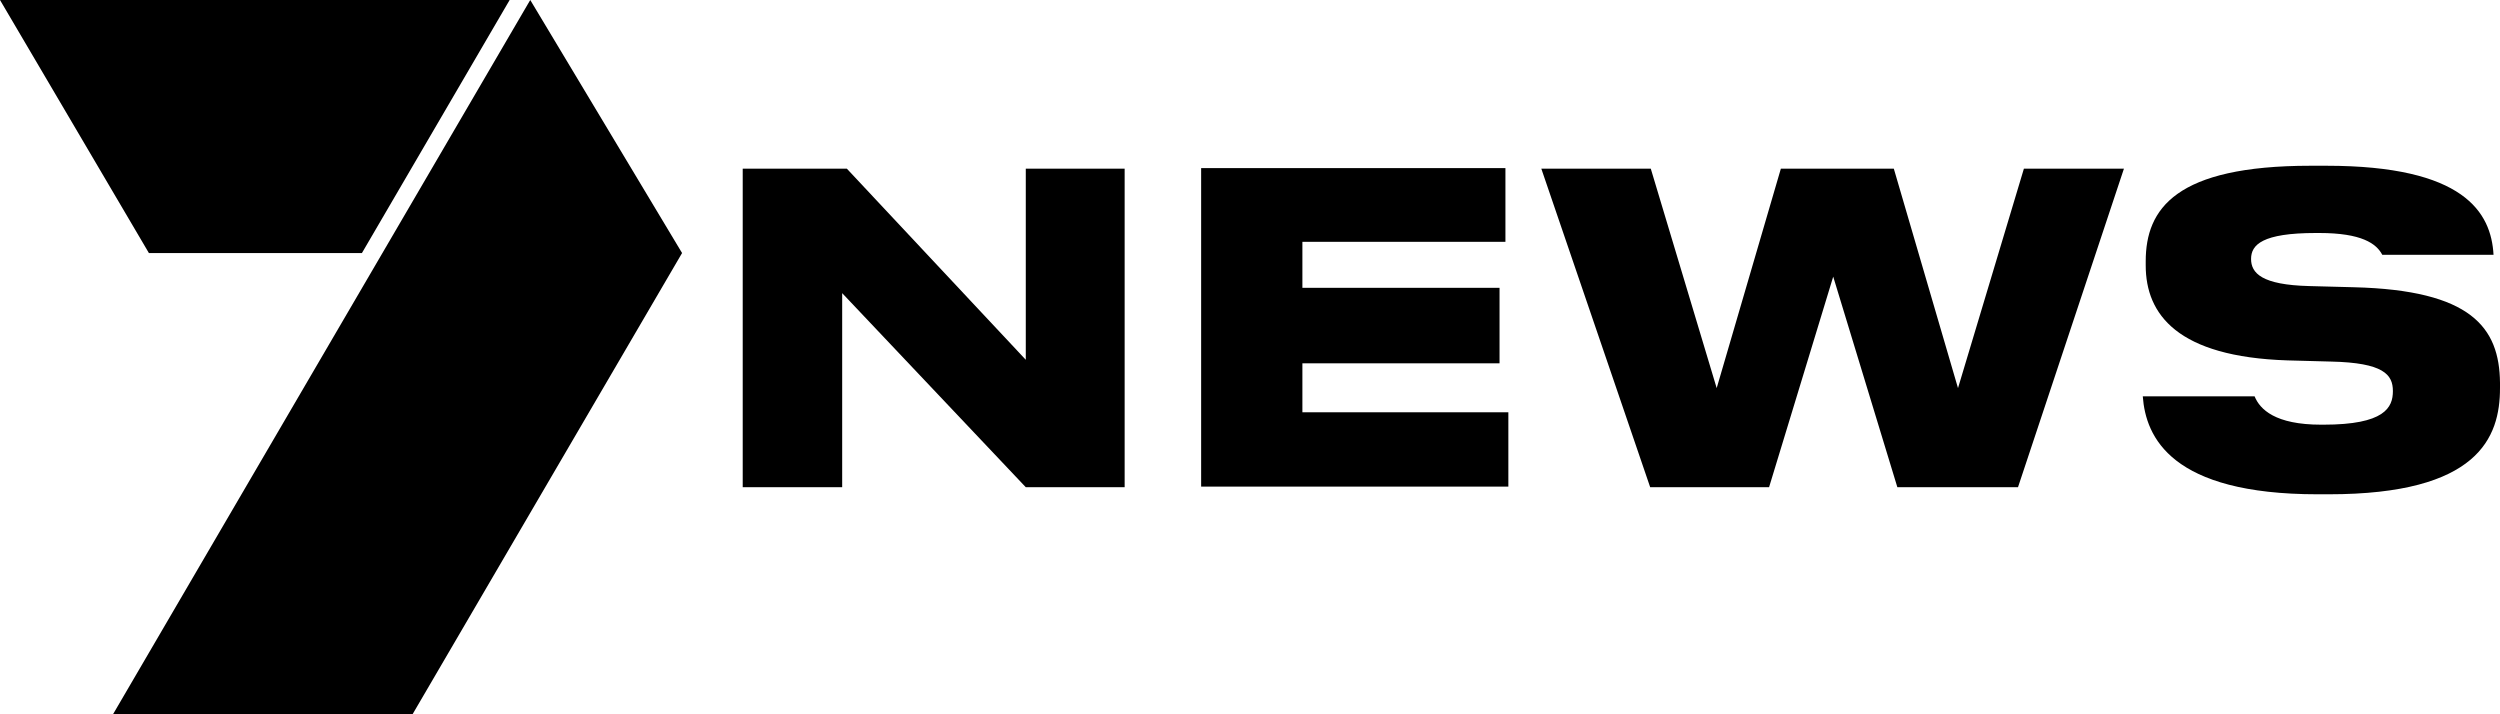
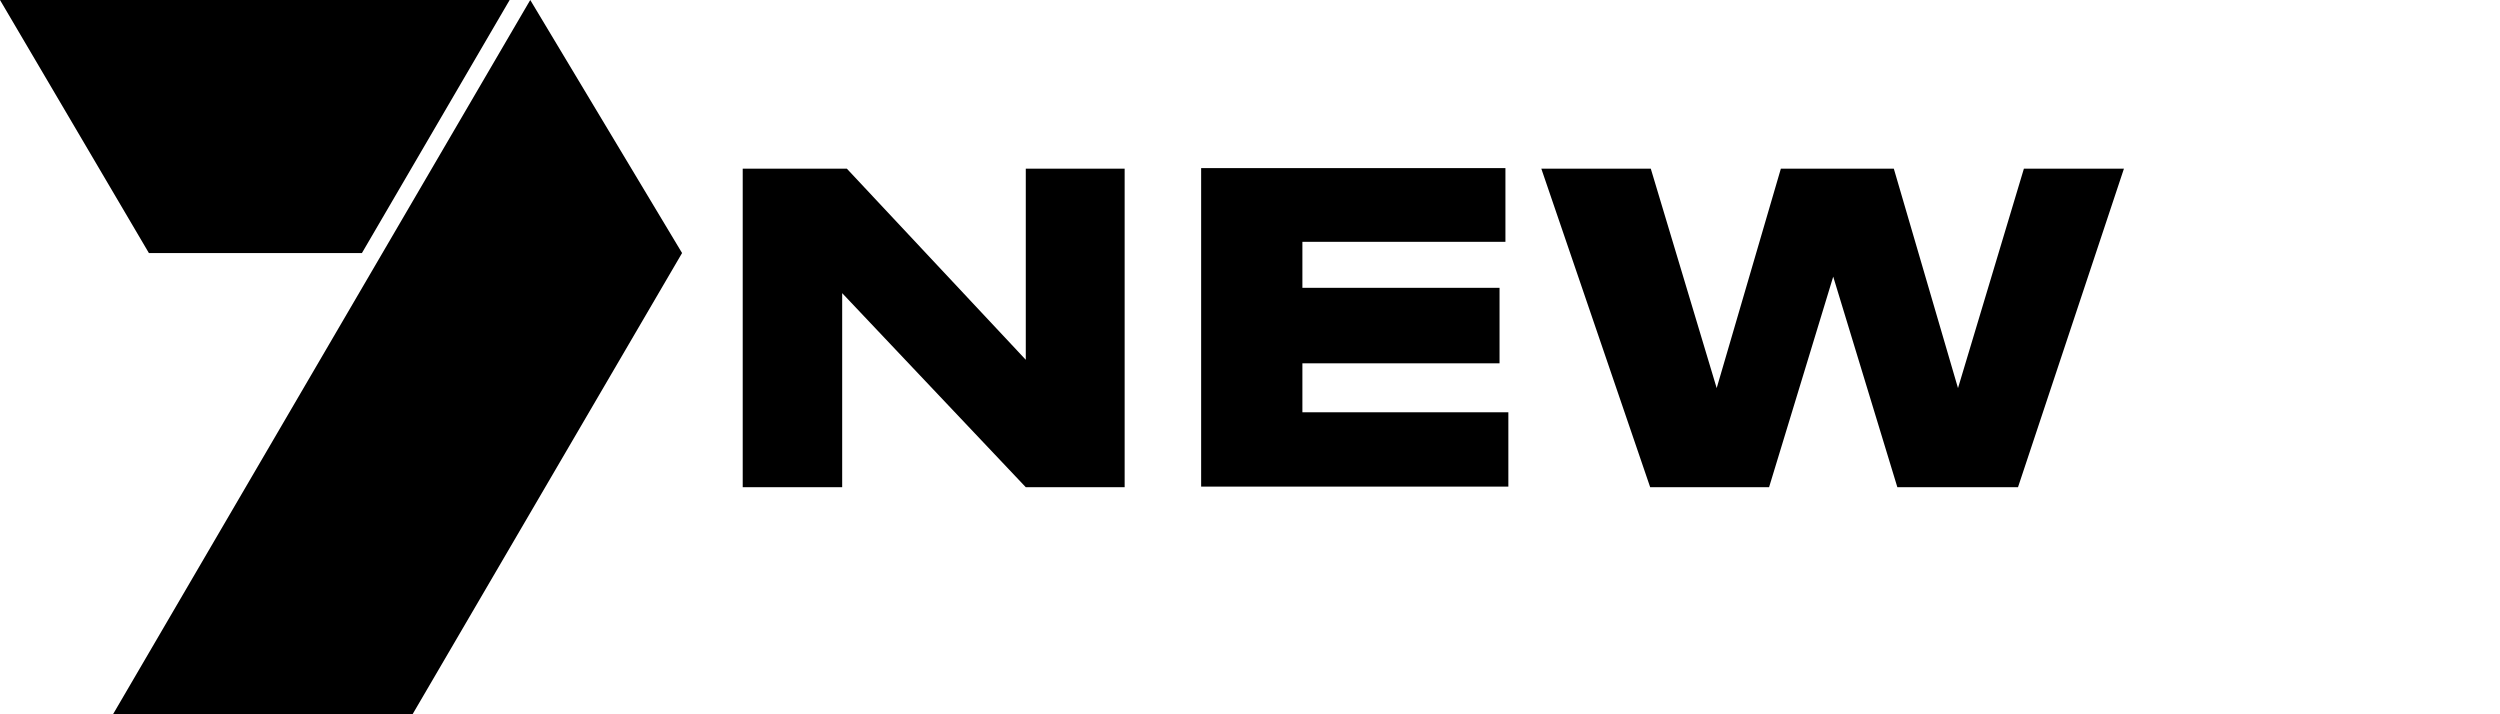
<svg xmlns="http://www.w3.org/2000/svg" width="70" height="20" viewBox="0 0 70 20" fill="none">
  <path d="M23.581 13.642H20.796V4.723H23.712L28.722 10.074V4.723H31.49V13.642H28.722L23.581 8.208V13.642Z" fill="black" />
  <path d="M42.152 6.771H36.467V8.059H41.987V10.173H36.467V11.544H42.234V13.625H33.632V4.707H42.152V6.771Z" fill="black" />
  <path d="M43.157 4.723H46.222L48.067 10.867L49.864 4.723H53.027L54.824 10.867L56.669 4.723H59.47L56.504 13.642H53.126L51.33 7.746L49.534 13.642H46.205L43.157 4.723Z" fill="black" />
-   <path d="M65.913 8.043L64.661 8.01C63.326 7.977 63.03 7.647 63.03 7.25C63.03 6.854 63.343 6.524 64.842 6.524H64.941C66.128 6.524 66.54 6.821 66.704 7.135H69.819C69.753 5.946 68.995 4.641 65.139 4.641H64.694C60.92 4.641 60.08 5.846 60.08 7.316V7.432C60.08 8.803 60.97 9.992 64.051 10.091L65.271 10.124C66.737 10.157 67.001 10.487 67.001 10.95C67.001 11.412 66.77 11.891 65.056 11.891H64.991C63.705 11.891 63.277 11.462 63.129 11.098H59.998C60.08 12.238 60.789 13.84 64.892 13.84H65.205C69.39 13.84 70 12.254 70 10.867V10.718C69.984 9.166 69.193 8.126 65.913 8.043Z" fill="black" />
  <path d="M11.551 20L19.098 7.085L14.847 0L3.164 20H11.551Z" fill="black" />
  <path d="M0 0L4.169 7.085H10.134L14.27 0H0Z" fill="black" />
</svg>